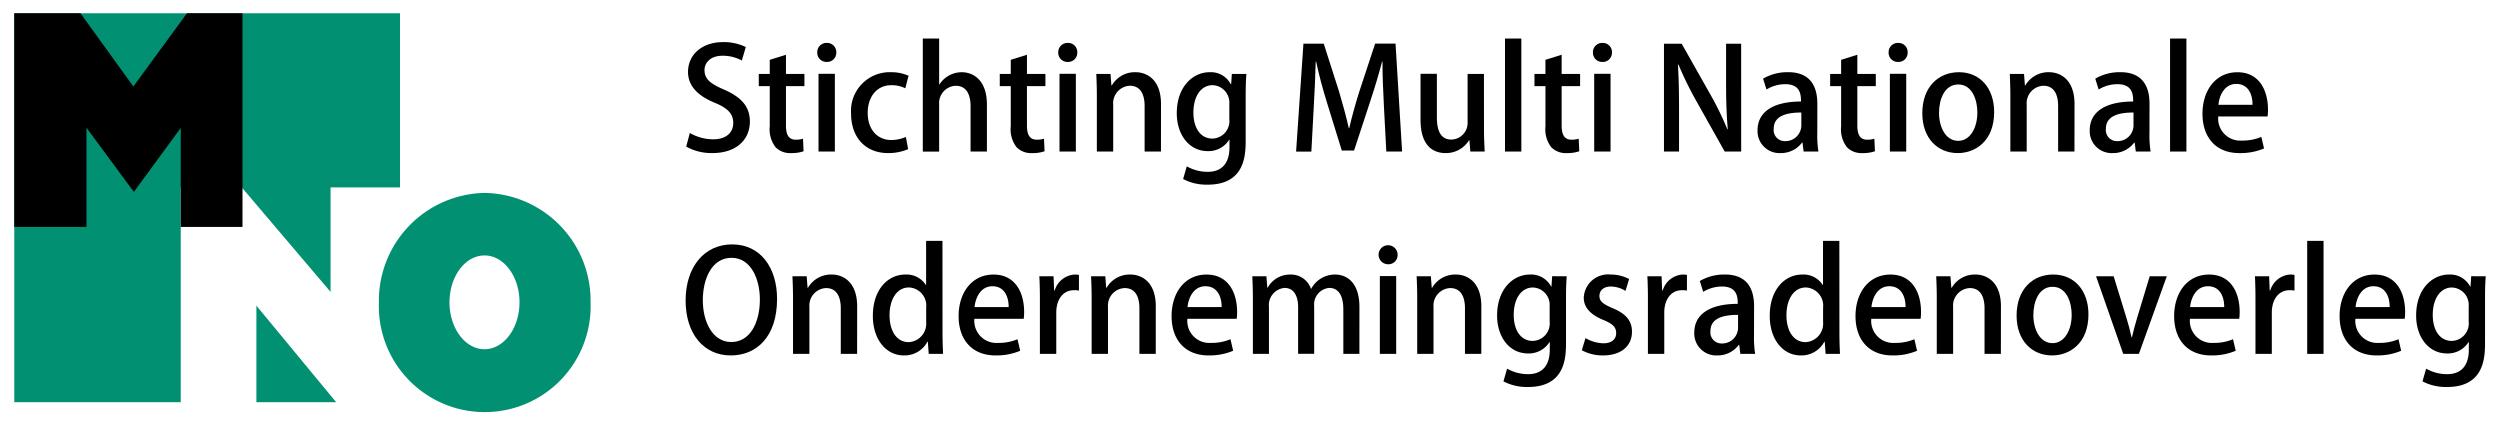
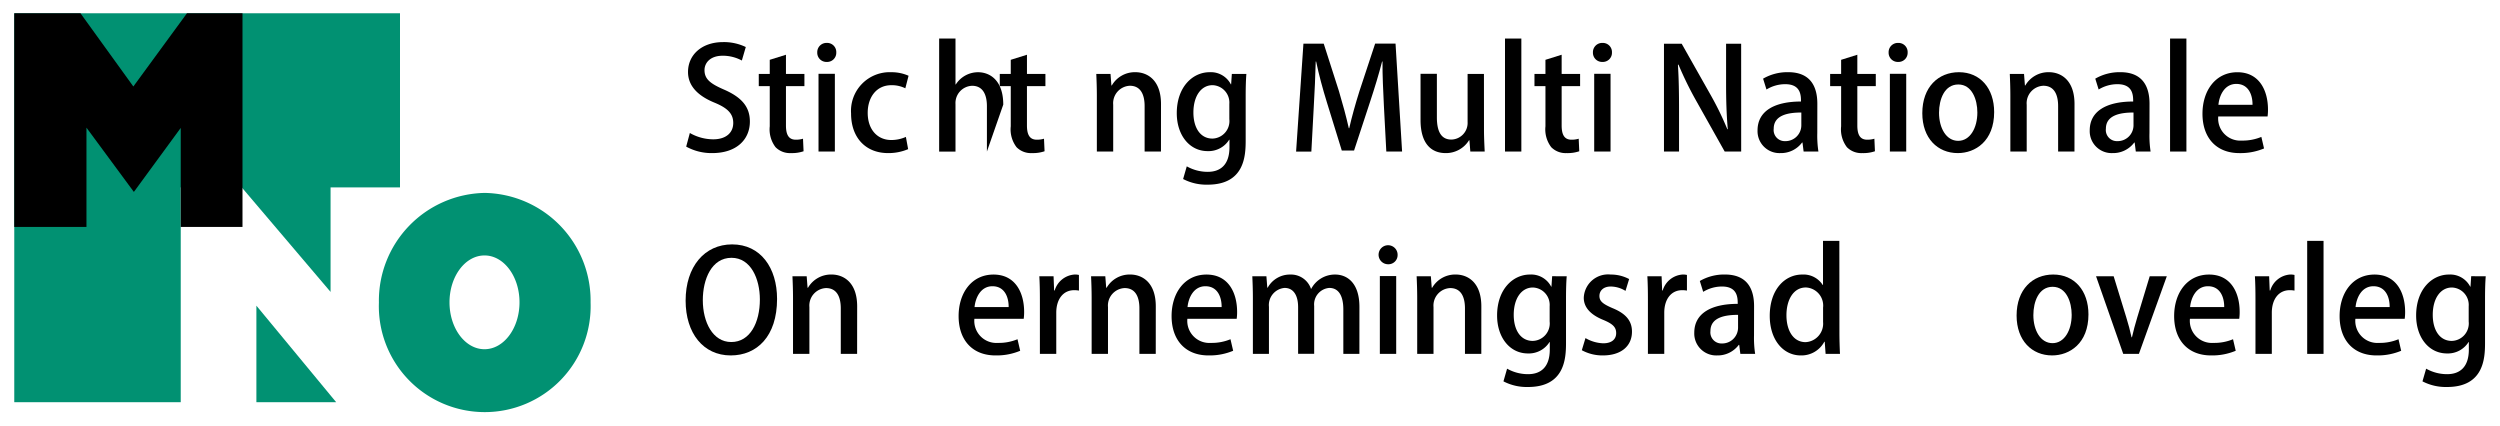
<svg xmlns="http://www.w3.org/2000/svg" id="Laag_1" data-name="Laag 1" width="282" height="48" viewBox="0 0 282 48">
  <title>logo-mno</title>
  <g>
    <g>
      <path d="M83.68,6.827a4.5,4.5,0,0,0-2.161-.54c-1.446,0-2.051.843-2.051,1.621,0,1.033.684,1.541,2.225,2.209,1.955.858,2.893,1.923,2.893,3.592,0,2.034-1.51,3.56-4.244,3.56a5.914,5.914,0,0,1-2.94-.732L77.815,15a5.317,5.317,0,0,0,2.638.715c1.446,0,2.257-.747,2.257-1.844,0-1.033-.62-1.669-2.066-2.272-1.812-.732-3.035-1.828-3.035-3.481,0-1.923,1.542-3.369,3.957-3.369a5.658,5.658,0,0,1,2.559.556Z" />
      <path d="M86.828,6.747l1.828-.572V8.337h2.082V9.719H88.656v4.434c0,1.081.334,1.605,1.113,1.605a2.689,2.689,0,0,0,.81-.111l.064,1.415a4.061,4.061,0,0,1-1.43.207A2.273,2.273,0,0,1,87.48,16.6a3.307,3.307,0,0,1-.652-2.352V9.719H85.589V8.337h1.239Z" />
      <path d="M93.251,6.986a1.035,1.035,0,0,1-1.065-1.064A1.044,1.044,0,0,1,93.267,4.84a1.031,1.031,0,0,1,1.065,1.081A1.03,1.03,0,0,1,93.251,6.986Zm.922,10.108H92.329V8.321h1.844Z" />
      <path d="M102.438,16.824a5.672,5.672,0,0,1-2.257.445c-2.527,0-4.18-1.733-4.18-4.466a4.363,4.363,0,0,1,4.53-4.657,4.691,4.691,0,0,1,1.955.4l-.365,1.414a3.427,3.427,0,0,0-1.574-.35c-1.716,0-2.67,1.4-2.67,3.116,0,1.923,1.128,3.067,2.654,3.067a4,4,0,0,0,1.653-.35Z" />
-       <path d="M111.324,17.094h-1.844V11.977c0-1.256-.429-2.3-1.669-2.3a1.947,1.947,0,0,0-1.875,2.066v5.356h-1.844V4.348h1.844V9.529h.032a2.985,2.985,0,0,1,2.511-1.382c1.319,0,2.845.89,2.845,3.655Z" />
+       <path d="M111.324,17.094V11.977c0-1.256-.429-2.3-1.669-2.3a1.947,1.947,0,0,0-1.875,2.066v5.356h-1.844V4.348h1.844V9.529h.032a2.985,2.985,0,0,1,2.511-1.382c1.319,0,2.845.89,2.845,3.655Z" />
      <path d="M114.013,6.747l1.828-.572V8.337h2.082V9.719H115.84v4.434c0,1.081.334,1.605,1.113,1.605a2.689,2.689,0,0,0,.81-.111l.064,1.415a4.061,4.061,0,0,1-1.43.207,2.273,2.273,0,0,1-1.732-.668,3.307,3.307,0,0,1-.652-2.352V9.719h-1.239V8.337h1.239Z" />
-       <path d="M120.435,6.986a1.035,1.035,0,0,1-1.065-1.064,1.044,1.044,0,0,1,1.081-1.081,1.031,1.031,0,0,1,1.065,1.081A1.03,1.03,0,0,1,120.435,6.986Zm.922,10.108h-1.844V8.321h1.844Z" />
      <path d="M130.957,17.094h-1.844V11.961c0-1.239-.413-2.288-1.669-2.288a1.973,1.973,0,0,0-1.875,2.146v5.277h-1.844V10.8c0-.969-.032-1.716-.064-2.463h1.605l.1,1.3h.048a3,3,0,0,1,2.654-1.494c1.367,0,2.893.89,2.893,3.592Z" />
      <path d="M140.591,8.337c-.048.62-.079,1.351-.079,2.527v4.991c0,1.748-.143,4.975-4.291,4.975a5.693,5.693,0,0,1-2.766-.636l.413-1.431a4.778,4.778,0,0,0,2.368.62c1.43,0,2.448-.795,2.448-2.781v-.843h-.032a2.748,2.748,0,0,1-2.431,1.287c-2.066,0-3.481-1.828-3.481-4.276,0-2.972,1.8-4.625,3.7-4.625a2.541,2.541,0,0,1,2.4,1.367h.032l.079-1.176Zm-1.923,3.385a1.963,1.963,0,0,0-1.891-2.114c-1.271,0-2.161,1.208-2.161,3.084,0,1.716.779,2.94,2.146,2.94a1.974,1.974,0,0,0,1.907-2.193Z" />
      <path d="M158.156,17.094h-1.78l-.27-5.118c-.079-1.653-.175-3.528-.159-5.038H155.9c-.366,1.43-.842,2.988-1.351,4.53l-1.812,5.515h-1.383l-1.669-5.4c-.492-1.589-.922-3.179-1.224-4.641h-.048c-.032,1.51-.127,3.433-.222,5.133l-.27,5.023H146.2l.827-12.175h2.289l1.716,5.356c.445,1.494.811,2.845,1.113,4.18h.048c.3-1.3.683-2.686,1.16-4.2l1.764-5.341h2.3Z" />
      <path d="M167.394,14.583c0,.986.048,1.812.079,2.511h-1.621l-.1-1.272h-.048a3.049,3.049,0,0,1-2.638,1.447c-1.51,0-2.829-.938-2.829-3.735V8.321h1.843v4.911c0,1.51.429,2.511,1.637,2.511a1.876,1.876,0,0,0,1.828-1.987V8.337h1.844Z" />
      <path d="M171.608,17.094h-1.844V4.348h1.844Z" />
      <path d="M174.326,6.747l1.828-.572V8.337h2.082V9.719h-2.082v4.434c0,1.081.334,1.605,1.113,1.605a2.689,2.689,0,0,0,.81-.111l.064,1.415a4.061,4.061,0,0,1-1.43.207,2.273,2.273,0,0,1-1.732-.668,3.307,3.307,0,0,1-.652-2.352V9.719h-1.239V8.337h1.239Z" />
      <path d="M180.748,6.986a1.035,1.035,0,0,1-1.065-1.064,1.044,1.044,0,0,1,1.081-1.081,1.031,1.031,0,0,1,1.065,1.081A1.03,1.03,0,0,1,180.748,6.986Zm.922,10.108h-1.844V8.321h1.844Z" />
      <path d="M196.405,17.094h-1.86l-3.194-5.69a39.321,39.321,0,0,1-2.018-4.116l-.064.016c.1,1.542.127,3.116.127,5.245v4.546h-1.7V4.936h2l3.179,5.626a34.635,34.635,0,0,1,1.971,4.021l.047-.016c-.143-1.653-.191-3.211-.191-5.15V4.936h1.7Z" />
      <path d="M204.99,15.012a11.9,11.9,0,0,0,.127,2.082h-1.669l-.127-1.017h-.048a2.963,2.963,0,0,1-2.447,1.192,2.473,2.473,0,0,1-2.575-2.559c0-2.177,1.892-3.258,4.9-3.258,0-.651,0-1.955-1.764-1.955a4.03,4.03,0,0,0-2.129.6l-.381-1.224a5.461,5.461,0,0,1,2.829-.731c2.575,0,3.29,1.7,3.29,3.56Zm-1.8-2.32c-1.446,0-3.115.27-3.115,1.828a1.249,1.249,0,0,0,1.287,1.4,1.788,1.788,0,0,0,1.828-1.78Z" />
      <path d="M207.679,6.747l1.828-.572V8.337h2.082V9.719h-2.082v4.434c0,1.081.333,1.605,1.112,1.605a2.7,2.7,0,0,0,.811-.111l.063,1.415a4.06,4.06,0,0,1-1.43.207,2.272,2.272,0,0,1-1.733-.668,3.306,3.306,0,0,1-.651-2.352V9.719h-1.24V8.337h1.24Z" />
      <path d="M214.1,6.986a1.035,1.035,0,0,1-1.064-1.064,1.043,1.043,0,0,1,1.081-1.081,1.031,1.031,0,0,1,1.065,1.081A1.03,1.03,0,0,1,214.1,6.986Zm.922,10.108h-1.844V8.321h1.844Z" />
      <path d="M224.941,12.644c0,3.274-2.13,4.625-4.1,4.625-2.273,0-4.005-1.669-4.005-4.5,0-2.956,1.812-4.625,4.133-4.625C223.367,8.146,224.941,9.958,224.941,12.644ZM220.9,9.529c-1.574,0-2.177,1.685-2.177,3.195,0,1.716.81,3.163,2.162,3.163,1.335,0,2.161-1.446,2.161-3.194C223.05,11.246,222.446,9.529,220.9,9.529Z" />
      <path d="M234,17.094h-1.844V11.961c0-1.239-.413-2.288-1.669-2.288a1.973,1.973,0,0,0-1.875,2.146v5.277h-1.844V10.8c0-.969-.032-1.716-.063-2.463h1.605l.1,1.3h.048a3,3,0,0,1,2.654-1.494c1.367,0,2.893.89,2.893,3.592Z" />
      <path d="M242.46,15.012a11.9,11.9,0,0,0,.127,2.082h-1.669l-.127-1.017h-.048a2.963,2.963,0,0,1-2.447,1.192,2.473,2.473,0,0,1-2.575-2.559c0-2.177,1.892-3.258,4.9-3.258,0-.651,0-1.955-1.764-1.955a4.03,4.03,0,0,0-2.129.6l-.381-1.224a5.461,5.461,0,0,1,2.829-.731c2.575,0,3.29,1.7,3.29,3.56Zm-1.8-2.32c-1.446,0-3.115.27-3.115,1.828a1.249,1.249,0,0,0,1.287,1.4,1.788,1.788,0,0,0,1.828-1.78Z" />
      <path d="M246.627,17.094h-1.844V4.348h1.844Z" />
      <path d="M255.384,16.745a6.842,6.842,0,0,1-2.781.525c-2.638,0-4.164-1.764-4.164-4.434,0-2.606,1.462-4.688,3.941-4.688,2.463,0,3.449,2.05,3.449,4.212a5.538,5.538,0,0,1-.048.779h-5.563a2.488,2.488,0,0,0,2.654,2.718,5.461,5.461,0,0,0,2.209-.414Zm-1.3-4.927c.016-1.049-.414-2.352-1.828-2.352-1.351,0-1.923,1.335-2.018,2.352Z" />
      <path d="M87.653,33.718c0,4.228-2.273,6.374-5.229,6.374-3.1,0-5.086-2.511-5.086-6.183,0-3.831,2.13-6.342,5.245-6.342C85.809,27.568,87.653,30.222,87.653,33.718Zm-8.376.143c0,2.463,1.113,4.72,3.211,4.72,2.13,0,3.226-2.209,3.226-4.8,0-2.321-1.017-4.7-3.195-4.7C80.279,29.078,79.277,31.478,79.277,33.862Z" />
      <path d="M96.683,39.917H94.84V34.783c0-1.239-.413-2.288-1.669-2.288A1.973,1.973,0,0,0,91.3,34.64v5.277H89.452V33.623c0-.969-.032-1.716-.064-2.463h1.605l.1,1.3h.048a3,3,0,0,1,2.654-1.494c1.367,0,2.893.89,2.893,3.592Z" />
-       <path d="M106.317,37.581c0,.794.032,1.732.064,2.336H104.76l-.1-1.367h-.048a2.917,2.917,0,0,1-2.654,1.542c-1.987,0-3.5-1.764-3.5-4.466,0-2.972,1.7-4.657,3.655-4.657a2.569,2.569,0,0,1,2.32,1.176h.032V27.17h1.844ZM104.473,34.7a2.044,2.044,0,0,0-1.939-2.273c-1.415,0-2.193,1.4-2.193,3.131,0,1.716.763,3.036,2.161,3.036a2.089,2.089,0,0,0,1.971-2.273Z" />
      <path d="M115.076,39.567a6.842,6.842,0,0,1-2.781.525c-2.639,0-4.164-1.764-4.164-4.434,0-2.606,1.462-4.688,3.942-4.688,2.463,0,3.449,2.05,3.449,4.212a5.491,5.491,0,0,1-.048.779h-5.563a2.488,2.488,0,0,0,2.654,2.718,5.463,5.463,0,0,0,2.209-.414Zm-1.3-4.927c.016-1.049-.413-2.352-1.828-2.352-1.351,0-1.923,1.335-2.019,2.352Z" />
      <path d="M121.706,32.78a2.745,2.745,0,0,0-.541-.047c-1.239,0-2.018,1.017-2.018,2.543v4.641H117.3V33.83c0-1.017-.016-1.86-.064-2.67h1.605l.064,1.605h.064a2.516,2.516,0,0,1,2.273-1.8,2.128,2.128,0,0,1,.461.048Z" />
      <path d="M130.369,39.917h-1.844V34.783c0-1.239-.413-2.288-1.669-2.288a1.973,1.973,0,0,0-1.875,2.146v5.277h-1.844V33.623c0-.969-.032-1.716-.064-2.463h1.605l.1,1.3h.048a3,3,0,0,1,2.654-1.494c1.367,0,2.893.89,2.893,3.592Z" />
      <path d="M139.1,39.567a6.842,6.842,0,0,1-2.781.525c-2.639,0-4.164-1.764-4.164-4.434,0-2.606,1.462-4.688,3.942-4.688,2.463,0,3.449,2.05,3.449,4.212a5.491,5.491,0,0,1-.048.779h-5.563a2.488,2.488,0,0,0,2.654,2.718,5.463,5.463,0,0,0,2.209-.414Zm-1.3-4.927c.016-1.049-.413-2.352-1.828-2.352-1.351,0-1.923,1.335-2.019,2.352Z" />
      <path d="M153.34,39.917h-1.812V34.91c0-1.462-.477-2.432-1.589-2.432a1.861,1.861,0,0,0-1.7,2.034v5.4h-1.812V34.64c0-1.224-.461-2.162-1.526-2.162a1.939,1.939,0,0,0-1.764,2.13v5.308h-1.812V33.623c0-.986-.032-1.716-.064-2.463h1.589l.1,1.287h.048a2.858,2.858,0,0,1,2.559-1.478,2.379,2.379,0,0,1,2.32,1.605h.032a3.022,3.022,0,0,1,2.7-1.605c1.3,0,2.734.89,2.734,3.655Z" />
      <path d="M156.569,29.808a1.073,1.073,0,1,1,1.081-1.064A1.035,1.035,0,0,1,156.569,29.808Zm.922,10.108h-1.844V31.144h1.844Z" />
      <path d="M167.092,39.917h-1.844V34.783c0-1.239-.413-2.288-1.669-2.288A1.973,1.973,0,0,0,161.7,34.64v5.277H159.86V33.623c0-.969-.032-1.716-.064-2.463H161.4l.1,1.3h.048a3,3,0,0,1,2.654-1.494c1.367,0,2.893.89,2.893,3.592Z" />
      <path d="M176.725,31.16c-.048.62-.079,1.351-.079,2.527v4.991c0,1.748-.143,4.975-4.291,4.975a5.693,5.693,0,0,1-2.766-.636L170,41.586a4.778,4.778,0,0,0,2.368.62c1.43,0,2.448-.795,2.448-2.781v-.843h-.032a2.748,2.748,0,0,1-2.431,1.287c-2.066,0-3.481-1.828-3.481-4.276,0-2.972,1.8-4.625,3.7-4.625a2.541,2.541,0,0,1,2.4,1.367h.032l.079-1.176ZM174.8,34.545a1.963,1.963,0,0,0-1.891-2.114c-1.271,0-2.161,1.208-2.161,3.084,0,1.716.779,2.94,2.146,2.94a1.974,1.974,0,0,0,1.907-2.193Z" />
      <path d="M183.356,32.813a3.194,3.194,0,0,0-1.669-.493c-.827,0-1.271.477-1.271,1.065,0,.6.4.906,1.462,1.367,1.446.588,2.209,1.383,2.209,2.654,0,1.685-1.287,2.686-3.274,2.686a4.846,4.846,0,0,1-2.384-.588l.413-1.367a4.258,4.258,0,0,0,2,.587c.986,0,1.462-.476,1.462-1.144s-.365-1.033-1.414-1.478c-1.558-.62-2.241-1.494-2.241-2.511a2.743,2.743,0,0,1,3.035-2.622,4.357,4.357,0,0,1,2.082.509Z" />
      <path d="M190.287,32.78a2.741,2.741,0,0,0-.54-.047c-1.239,0-2.018,1.017-2.018,2.543v4.641h-1.844V33.83c0-1.017-.016-1.86-.063-2.67h1.605l.063,1.605h.063a2.517,2.517,0,0,1,2.273-1.8,2.123,2.123,0,0,1,.461.048Z" />
      <path d="M197.853,37.835a11.9,11.9,0,0,0,.127,2.082h-1.669l-.127-1.017h-.048a2.963,2.963,0,0,1-2.447,1.192,2.473,2.473,0,0,1-2.575-2.559c0-2.177,1.892-3.258,4.9-3.258,0-.651,0-1.955-1.764-1.955a4.03,4.03,0,0,0-2.129.6l-.381-1.224a5.461,5.461,0,0,1,2.829-.731c2.575,0,3.29,1.7,3.29,3.56Zm-1.8-2.32c-1.446,0-3.115.27-3.115,1.828a1.249,1.249,0,0,0,1.287,1.4,1.788,1.788,0,0,0,1.828-1.78Z" />
      <path d="M207.487,37.581c0,.794.032,1.732.063,2.336h-1.621l-.1-1.367h-.047a2.918,2.918,0,0,1-2.655,1.542c-1.987,0-3.5-1.764-3.5-4.466,0-2.972,1.7-4.657,3.655-4.657a2.57,2.57,0,0,1,2.321,1.176h.032V27.17h1.844ZM205.643,34.7a2.044,2.044,0,0,0-1.939-2.273c-1.415,0-2.193,1.4-2.193,3.131,0,1.716.763,3.036,2.162,3.036a2.089,2.089,0,0,0,1.97-2.273Z" />
-       <path d="M216.246,39.567a6.842,6.842,0,0,1-2.781.525c-2.638,0-4.164-1.764-4.164-4.434,0-2.606,1.462-4.688,3.941-4.688,2.463,0,3.449,2.05,3.449,4.212a5.538,5.538,0,0,1-.048.779h-5.563a2.488,2.488,0,0,0,2.654,2.718,5.461,5.461,0,0,0,2.209-.414Zm-1.3-4.927c.016-1.049-.414-2.352-1.828-2.352-1.351,0-1.923,1.335-2.018,2.352Z" />
-       <path d="M225.7,39.917h-1.844V34.783c0-1.239-.413-2.288-1.669-2.288a1.973,1.973,0,0,0-1.875,2.146v5.277h-1.844V33.623c0-.969-.032-1.716-.063-2.463h1.605l.1,1.3h.048a3,3,0,0,1,2.654-1.494c1.367,0,2.893.89,2.893,3.592Z" />
      <path d="M235.577,35.467c0,3.274-2.13,4.625-4.1,4.625-2.273,0-4.005-1.669-4.005-4.5,0-2.956,1.812-4.625,4.133-4.625C234,30.969,235.577,32.78,235.577,35.467Zm-4.037-3.116c-1.574,0-2.177,1.685-2.177,3.195,0,1.716.81,3.163,2.162,3.163,1.335,0,2.161-1.446,2.161-3.194C233.686,34.068,233.082,32.351,231.54,32.351Z" />
      <path d="M244.416,31.16l-3.147,8.757H239.5l-3.067-8.757h1.987l1.43,4.657c.238.763.429,1.494.588,2.225h.048c.159-.731.366-1.446.588-2.209l1.415-4.672Z" />
      <path d="M252.189,39.567a6.842,6.842,0,0,1-2.781.525c-2.638,0-4.164-1.764-4.164-4.434,0-2.606,1.462-4.688,3.941-4.688,2.463,0,3.449,2.05,3.449,4.212a5.538,5.538,0,0,1-.048.779h-5.563a2.488,2.488,0,0,0,2.654,2.718,5.461,5.461,0,0,0,2.209-.414Zm-1.3-4.927c.016-1.049-.414-2.352-1.828-2.352-1.351,0-1.923,1.335-2.018,2.352Z" />
      <path d="M258.819,32.78a2.741,2.741,0,0,0-.54-.047c-1.239,0-2.018,1.017-2.018,2.543v4.641h-1.844V33.83c0-1.017-.016-1.86-.063-2.67h1.605l.063,1.605h.063a2.517,2.517,0,0,1,2.273-1.8,2.123,2.123,0,0,1,.461.048Z" />
      <path d="M262.095,39.917h-1.844V27.17h1.844Z" />
      <path d="M270.853,39.567a6.842,6.842,0,0,1-2.781.525c-2.638,0-4.164-1.764-4.164-4.434,0-2.606,1.462-4.688,3.941-4.688,2.463,0,3.449,2.05,3.449,4.212a5.538,5.538,0,0,1-.048.779h-5.563a2.488,2.488,0,0,0,2.654,2.718,5.461,5.461,0,0,0,2.209-.414Zm-1.3-4.927c.016-1.049-.414-2.352-1.828-2.352-1.351,0-1.923,1.335-2.018,2.352Z" />
      <path d="M280.391,31.16c-.048.62-.079,1.351-.079,2.527v4.991c0,1.748-.143,4.975-4.291,4.975a5.7,5.7,0,0,1-2.766-.636l.414-1.431a4.778,4.778,0,0,0,2.368.62c1.431,0,2.448-.795,2.448-2.781v-.843h-.032a2.749,2.749,0,0,1-2.432,1.287c-2.066,0-3.481-1.828-3.481-4.276,0-2.972,1.8-4.625,3.7-4.625a2.541,2.541,0,0,1,2.4,1.367h.032l.079-1.176Zm-1.923,3.385a1.963,1.963,0,0,0-1.891-2.114c-1.272,0-2.162,1.208-2.162,3.084,0,1.716.779,2.94,2.146,2.94a1.974,1.974,0,0,0,1.907-2.193Z" />
    </g>
    <g>
      <g>
        <polygon points="1.609 1.5 1.609 45.37 20.387 45.37 20.387 21.14 27.271 21.14 37.288 32.927 37.288 21.14 45.12 21.14 45.12 1.5 1.609 1.5" style="fill: #019172" />
        <polygon points="28.921 45.37 37.921 45.37 28.921 34.48 28.921 45.37" style="fill: #019172" />
      </g>
      <path d="M1.609,1.5H9.081l5.961,8.256L21.086,1.5h6.267V25.6H20.387V14.429L15.1,21.649,9.753,14.4V25.6H1.609Z" />
      <path d="M54.679,21.761A12.16,12.16,0,0,0,42.74,34.131a11.946,11.946,0,1,0,23.878,0A12.16,12.16,0,0,0,54.679,21.761Zm-.026,17.631c-2.181,0-3.949-2.368-3.949-5.289s1.768-5.289,3.949-5.289S58.6,31.181,58.6,34.1,56.834,39.392,54.653,39.392Z" style="fill: #019172" />
    </g>
  </g>
</svg>